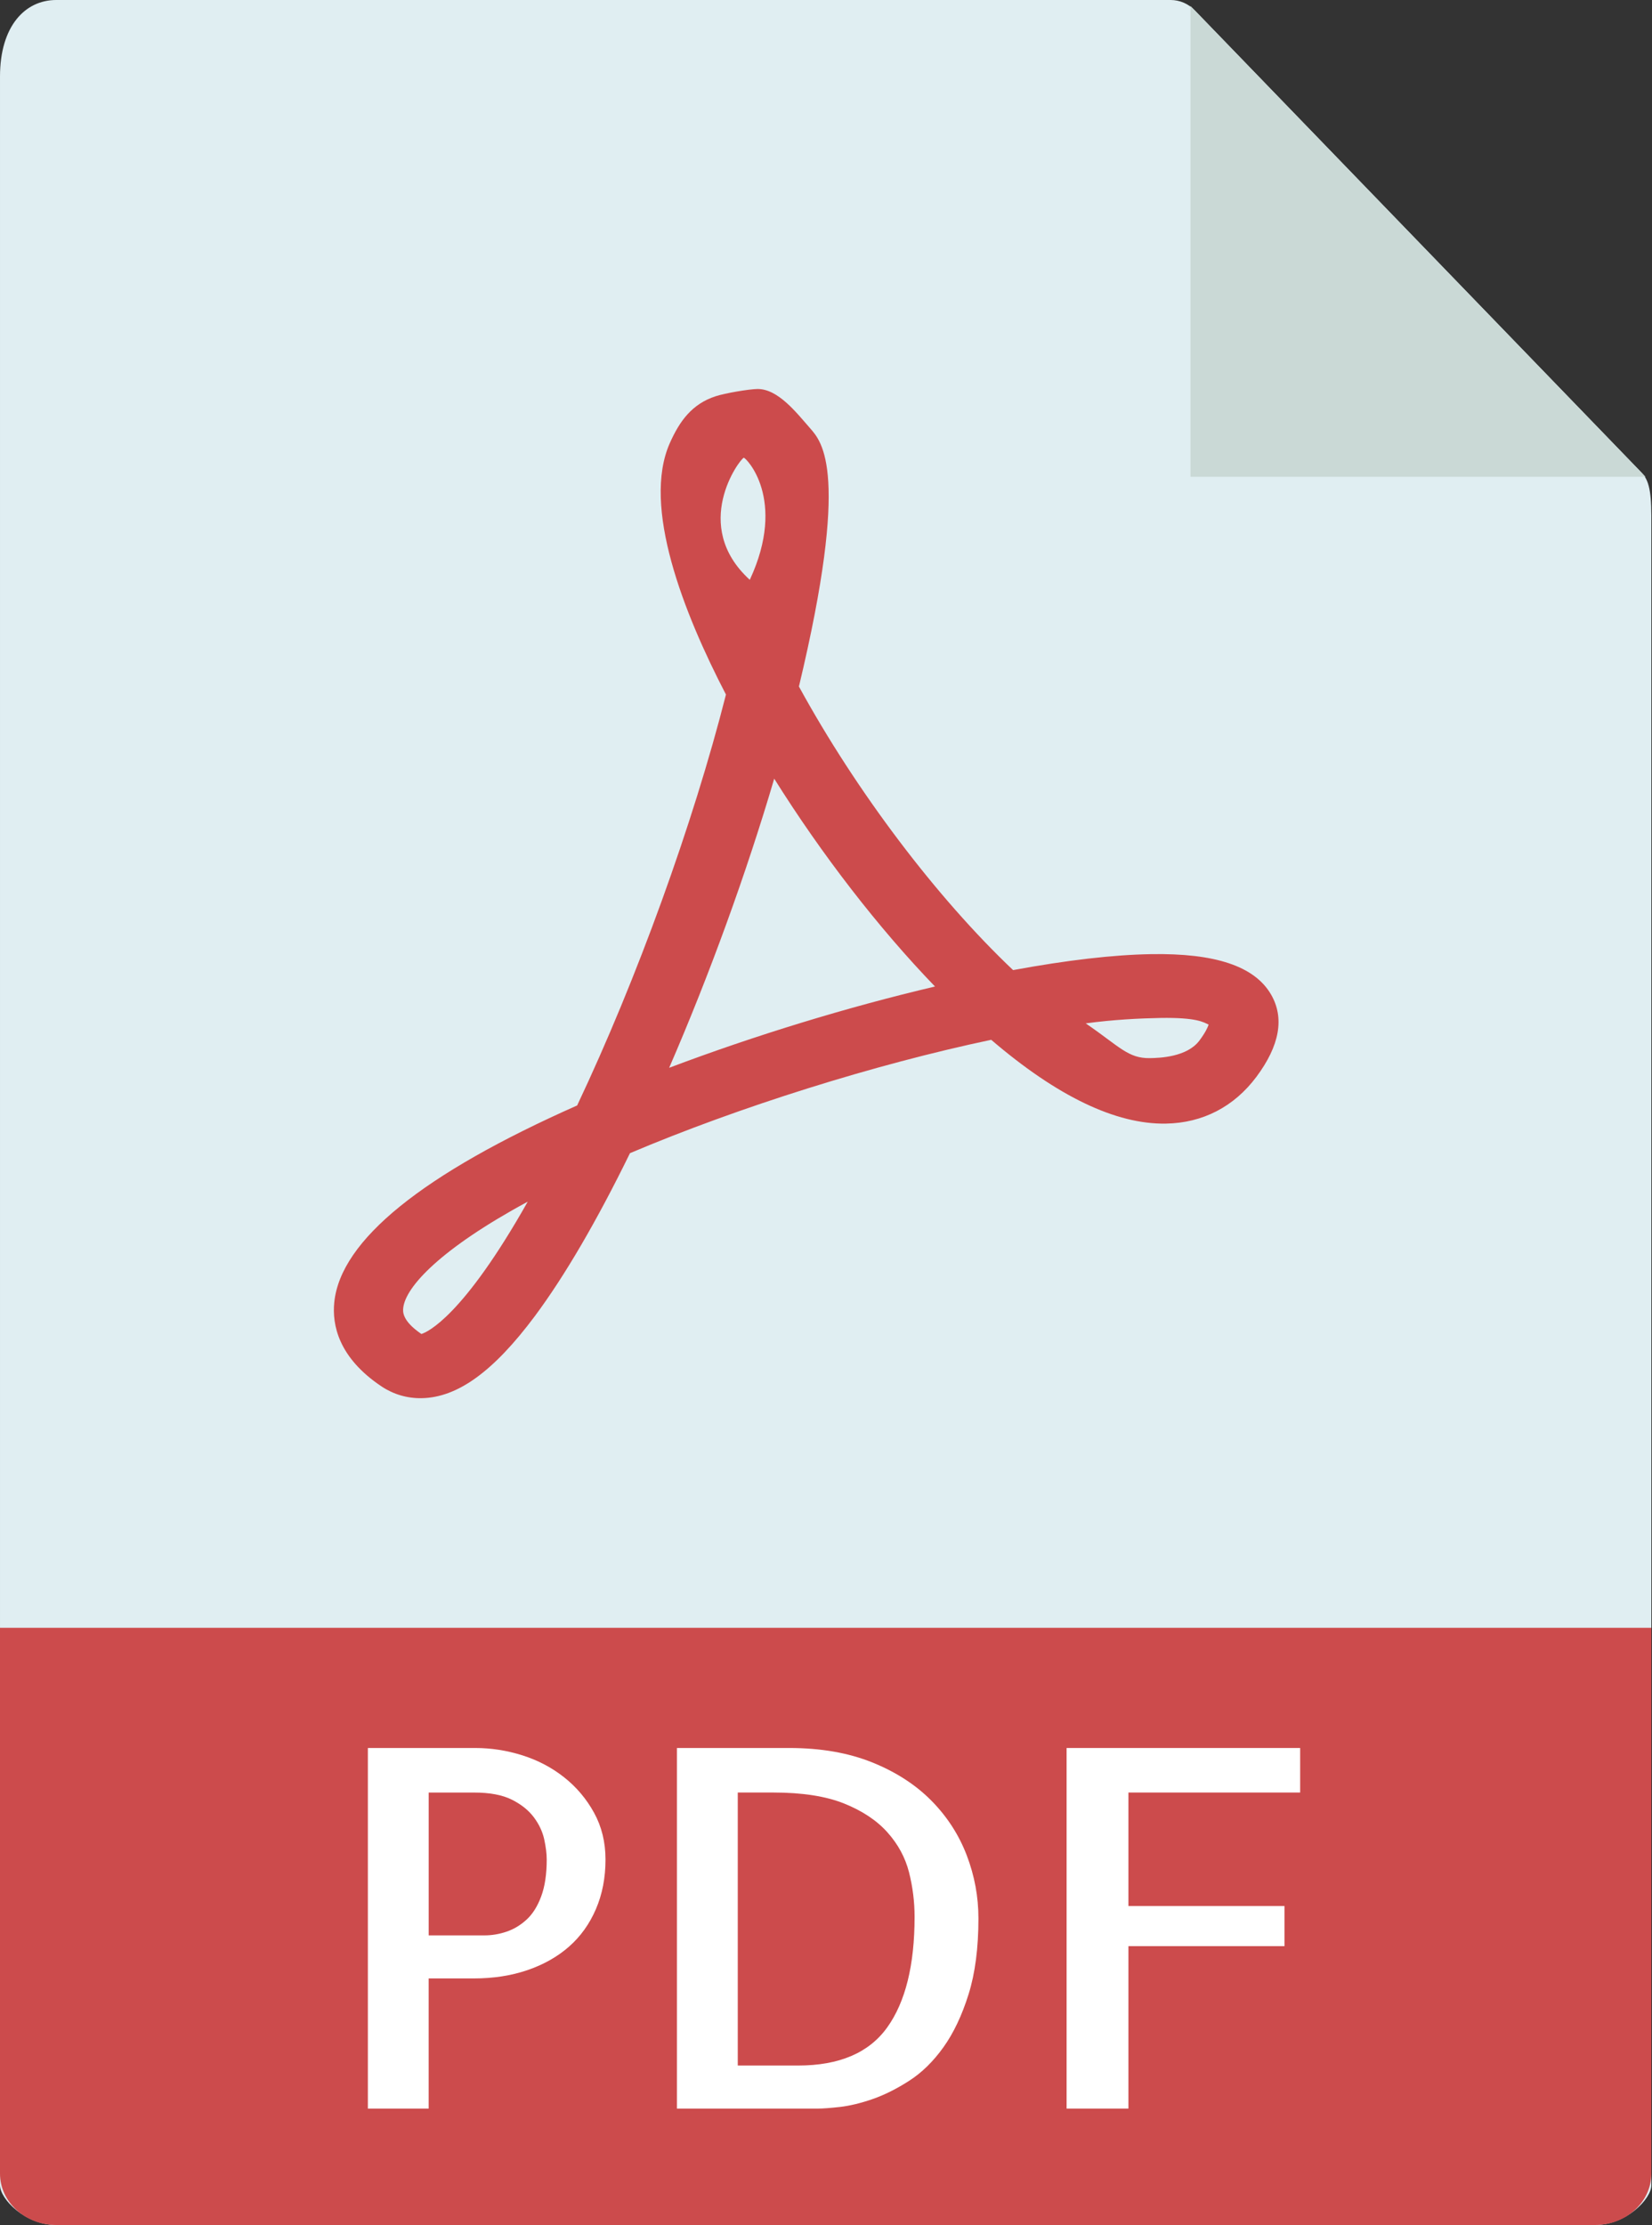
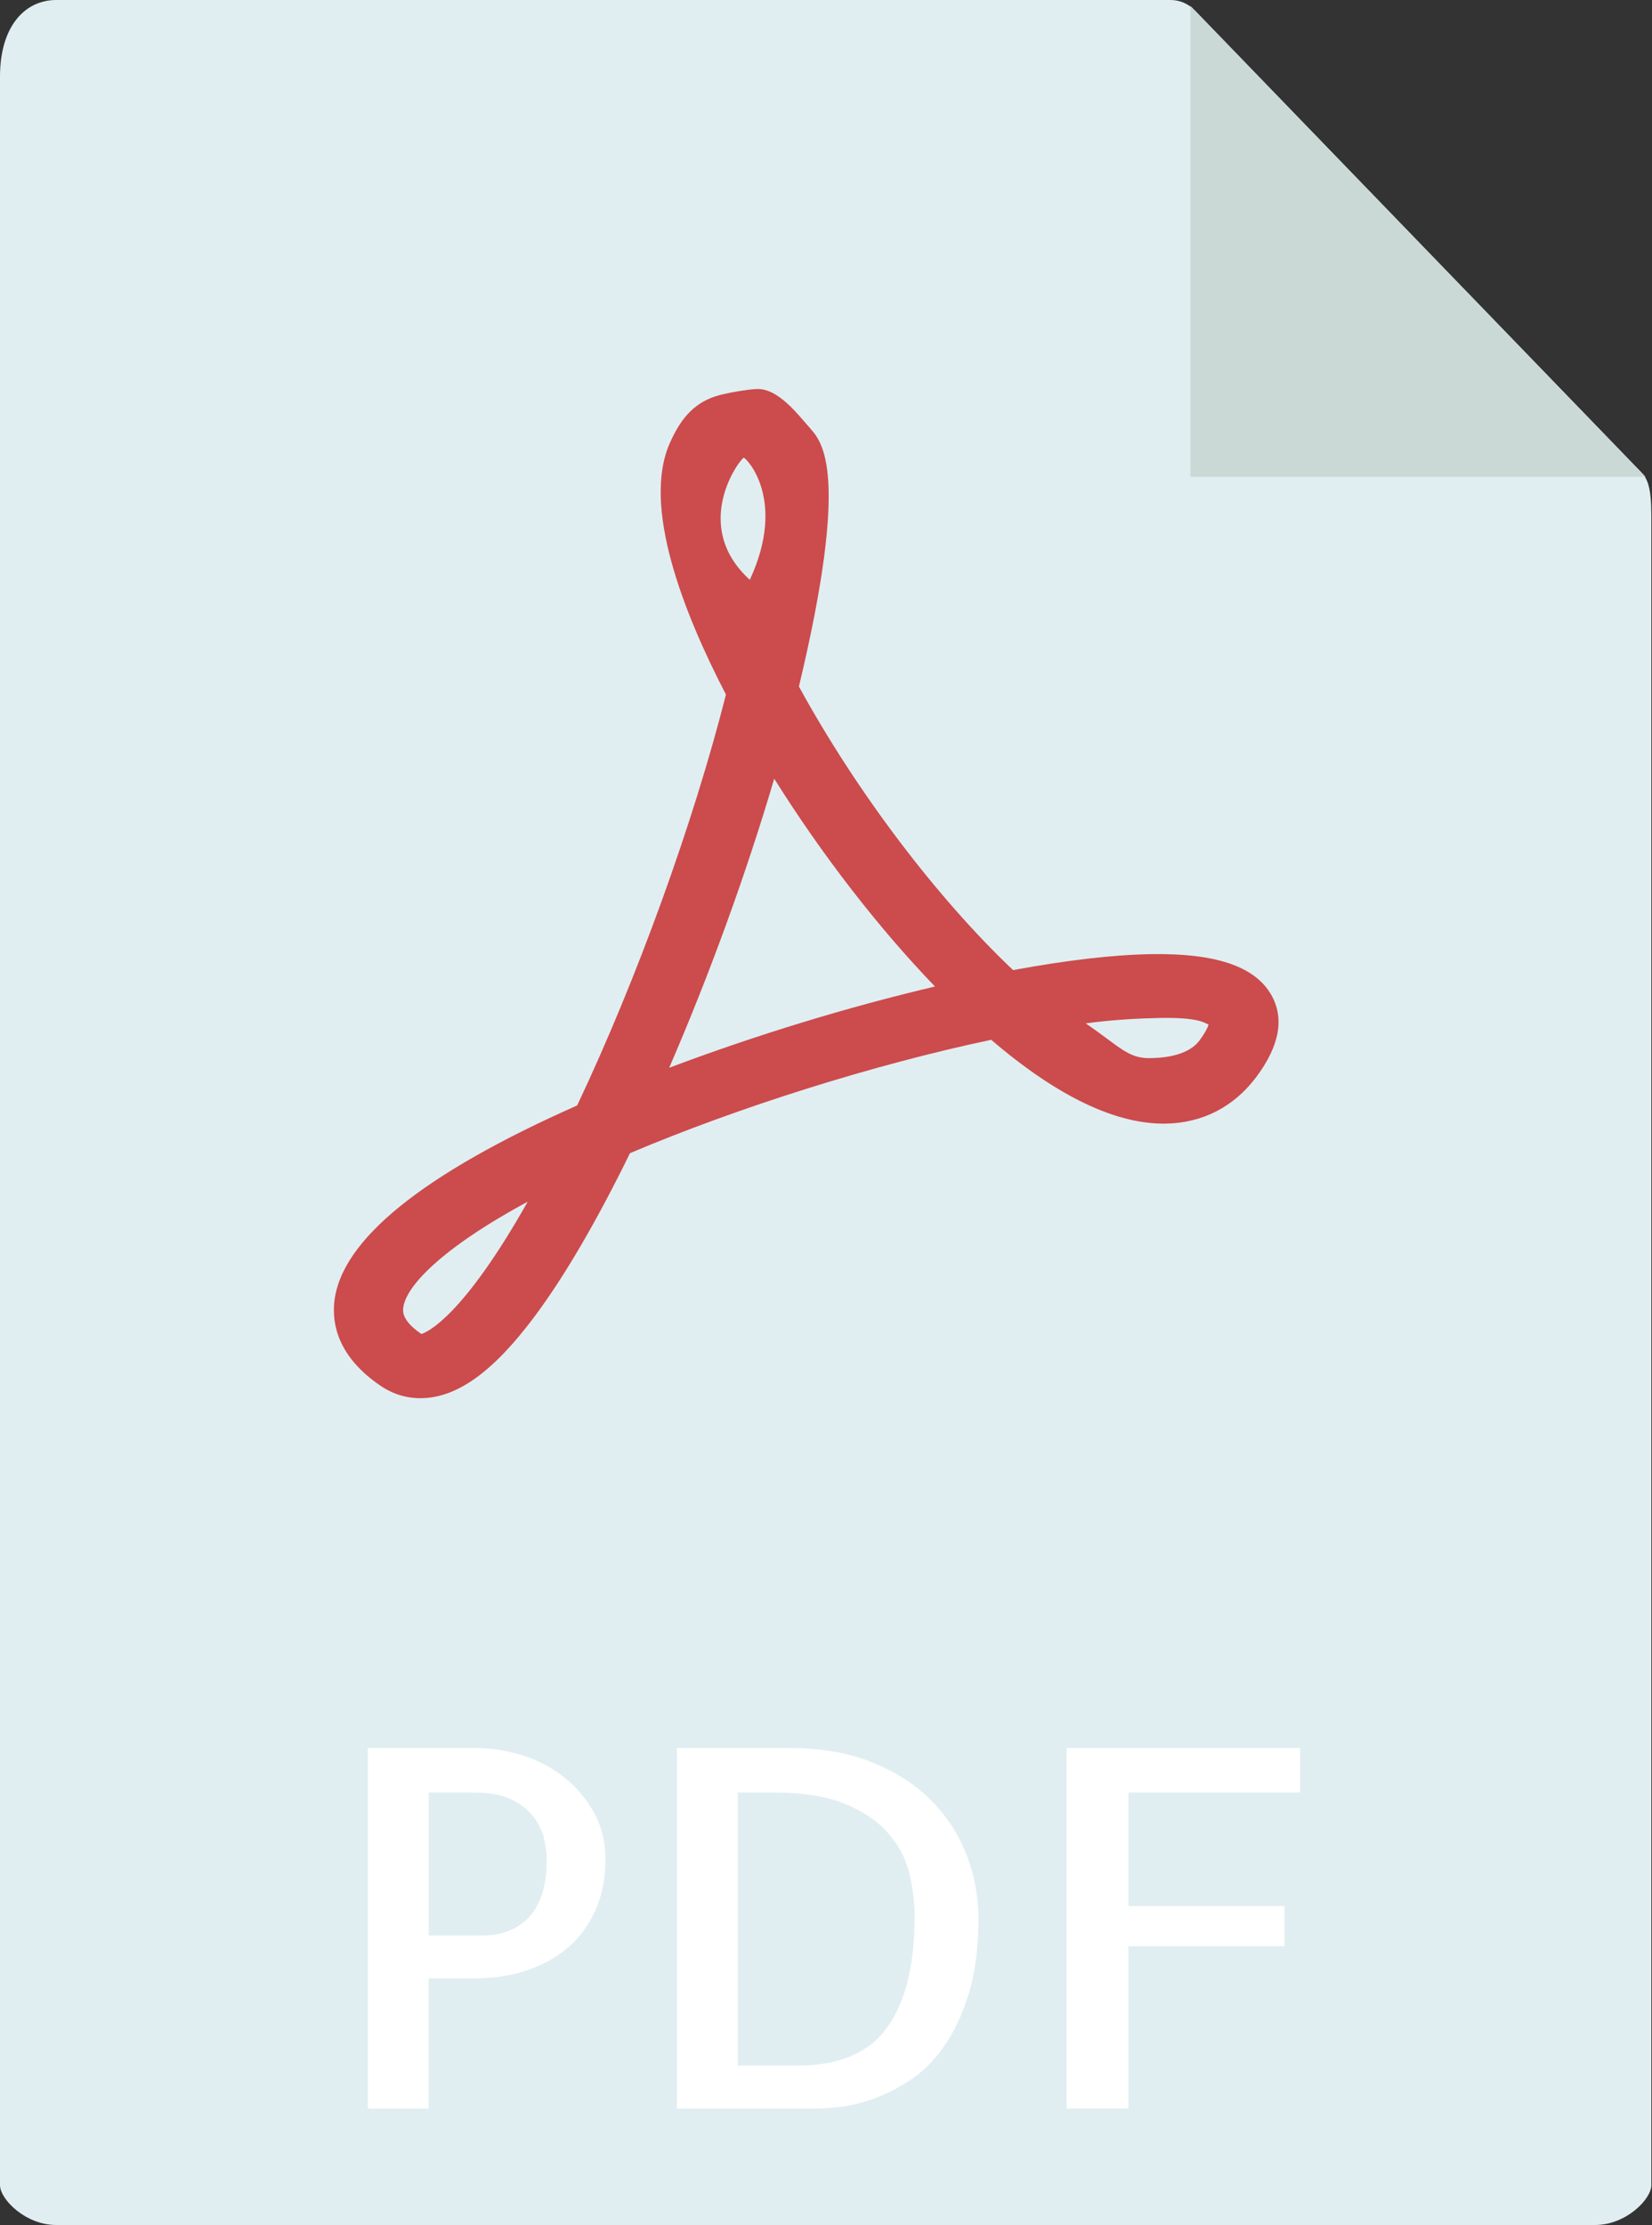
<svg xmlns="http://www.w3.org/2000/svg" width="100%" height="100%" viewBox="0 0 594 800" version="1.1" xml:space="preserve" style="fill-rule:evenodd;clip-rule:evenodd;stroke-linejoin:round;stroke-miterlimit:2;">
  <rect x="0" y="0" width="594" height="800" fill="#333333" stroke="none" />
  <g>
    <path d="M420.949,0l-400.747,0c-11.158,0 -20.202,9.357 -20.202,27.514l0,758.2c0,4.929 9.044,14.286 20.202,14.286l553.357,0c11.157,0 20.202,-9.357 20.202,-14.286l-0,-600.314c-0,-9.943 -1.284,-13.143 -3.549,-15.5l-160.674,-166.229c-2.279,-2.342 -5.372,-3.671 -8.589,-3.671Z" style="fill:#e0eef2;fill-rule:nonzero;" />
    <path d="M428.06,2.157l0,169.272l163.616,-0l-163.616,-169.272Z" style="fill:#cad9d6;fill-rule:nonzero;" />
    <path d="M151.589,502.717c-5.147,0.089 -10.112,-1.37 -14.376,-4.206c-15.577,-10.4 -17.851,-22.23 -17.013,-30.33c2.311,-22.274 31.682,-46.05 87.323,-70.712c21.471,-45.383 41.684,-101.193 53.506,-147.737c-15.266,-29.403 -30.268,-67.635 -20.199,-90.383c3.532,-7.968 7.998,-14.109 16.486,-16.876c3.354,-1.096 11.849,-2.552 14.984,-2.606c7.453,-0.127 14.156,8.622 18.893,14.004c4.45,5.059 14.529,15.772 -3.927,92.968c20.584,37.671 49.492,75.91 77.007,101.963c19.332,-3.568 35.985,-5.505 49.575,-5.738c23.158,-0.396 37.277,4.348 43.176,14.518c4.877,8.411 3.11,18.371 -5.263,29.591c-8.055,10.777 -19.316,16.596 -32.551,16.823c-17.982,0.308 -39.102,-9.82 -62.806,-30.134c-41.816,8.815 -90.561,24.098 -129.89,40.765c-11.949,24.433 -23.46,44.147 -34.247,58.645c-14.823,19.852 -27.739,29.224 -40.678,29.445Zm38.168,-70.663c-31.321,16.939 -43.971,30.636 -44.773,38.244c-0.126,1.258 -0.469,4.569 6.535,9.339c2.193,-0.679 14.966,-6.32 38.238,-47.583Zm200.627,-64.1c12.199,8.355 15.216,12.633 23.098,12.498c3.46,-0.059 13.321,-0.364 17.79,-6.327c2.155,-2.892 2.981,-4.736 3.305,-5.725c-1.835,-0.856 -4.276,-2.617 -17.422,-2.392c-7.468,0.141 -16.853,0.602 -26.771,1.946Zm-112.004,-87.98c-9.995,33.961 -23.332,70.669 -37.776,103.955c30.717,-11.602 64.15,-21.844 95.591,-29.225c-20.33,-21.067 -40.737,-47.46 -57.815,-74.73Zm-10.953,-115.385c-1.441,0.476 -19.257,24.326 2.171,43.887c13.54,-29.118 -1.538,-44.089 -2.171,-43.887Z" style="fill:#cc4b4c;fill-rule:nonzero;" />
-     <path d="M573.559,800l-553.357,0c-11.158,0 -20.202,-8.273 -20.202,-18.479l0,-196.25l593.761,-0l-0,196.25c-0,10.206 -9.045,18.479 -20.202,18.479Z" style="fill:#cc4b4c;fill-rule:nonzero;" />
    <g>
      <path d="M154.139,758.143l-21.867,-0l-0,-129.648l38.617,0c5.704,0 11.354,0.875 16.937,2.638c5.583,1.763 10.594,4.4 15.031,7.913c4.438,3.513 8.022,7.772 10.754,12.751c2.732,4.98 4.104,10.577 4.104,16.804c0,6.576 -1.159,12.52 -3.464,17.86c-2.306,5.34 -5.53,9.83 -9.661,13.459c-4.131,3.628 -9.115,6.446 -14.938,8.44c-5.824,1.995 -12.273,2.986 -19.309,2.986l-16.217,-0l-0,46.797l0.013,-0Zm0,-113.641l0,51.365l20.042,-0c2.665,-0 5.303,-0.438 7.928,-1.326c2.612,-0.875 5.011,-2.316 7.196,-4.31c2.186,-1.994 3.945,-4.774 5.277,-8.351c1.333,-3.577 1.999,-8.003 1.999,-13.279c-0,-2.11 -0.307,-4.554 -0.906,-7.295c-0.613,-2.754 -1.852,-5.391 -3.731,-7.913c-1.893,-2.522 -4.531,-4.632 -7.929,-6.331c-3.398,-1.698 -7.902,-2.548 -13.485,-2.548l-16.391,0l0,-0.012Z" style="fill:#fff;fill-rule:nonzero;" />
      <path d="M351.81,689.716c0,10.667 -1.186,19.79 -3.558,27.355c-2.372,7.566 -5.37,13.897 -9.021,19.005c-3.651,5.108 -7.742,9.123 -12.3,12.056c-4.557,2.934 -8.954,5.121 -13.205,6.601c-4.251,1.467 -8.142,2.406 -11.66,2.818c-3.518,0.386 -6.13,0.592 -7.836,0.592l-50.823,-0l-0,-129.648l40.443,0c11.3,0 21.227,1.737 29.782,5.185c8.555,3.449 15.671,8.068 21.321,13.807c5.65,5.738 9.861,12.288 12.66,19.609c2.798,7.334 4.197,14.874 4.197,22.62Zm-64.855,52.948c14.818,-0 25.505,-4.568 32.061,-13.716c6.556,-9.149 9.834,-22.402 9.834,-39.759c0,-5.392 -0.666,-10.731 -1.999,-16.007c-1.346,-5.275 -3.917,-10.049 -7.742,-14.334c-3.824,-4.284 -9.021,-7.746 -15.577,-10.383c-6.556,-2.638 -15.058,-3.963 -25.505,-3.963l-12.753,-0l0,98.162l21.681,-0Z" style="fill:#fff;fill-rule:nonzero;" />
      <path d="M405.739,644.502l-0,40.814l56.113,-0l0,14.424l-56.113,-0l-0,58.403l-22.227,-0l-0,-129.648l83.977,0l0,16.007l-61.75,-0Z" style="fill:#fff;fill-rule:nonzero;" />
    </g>
  </g>
</svg>